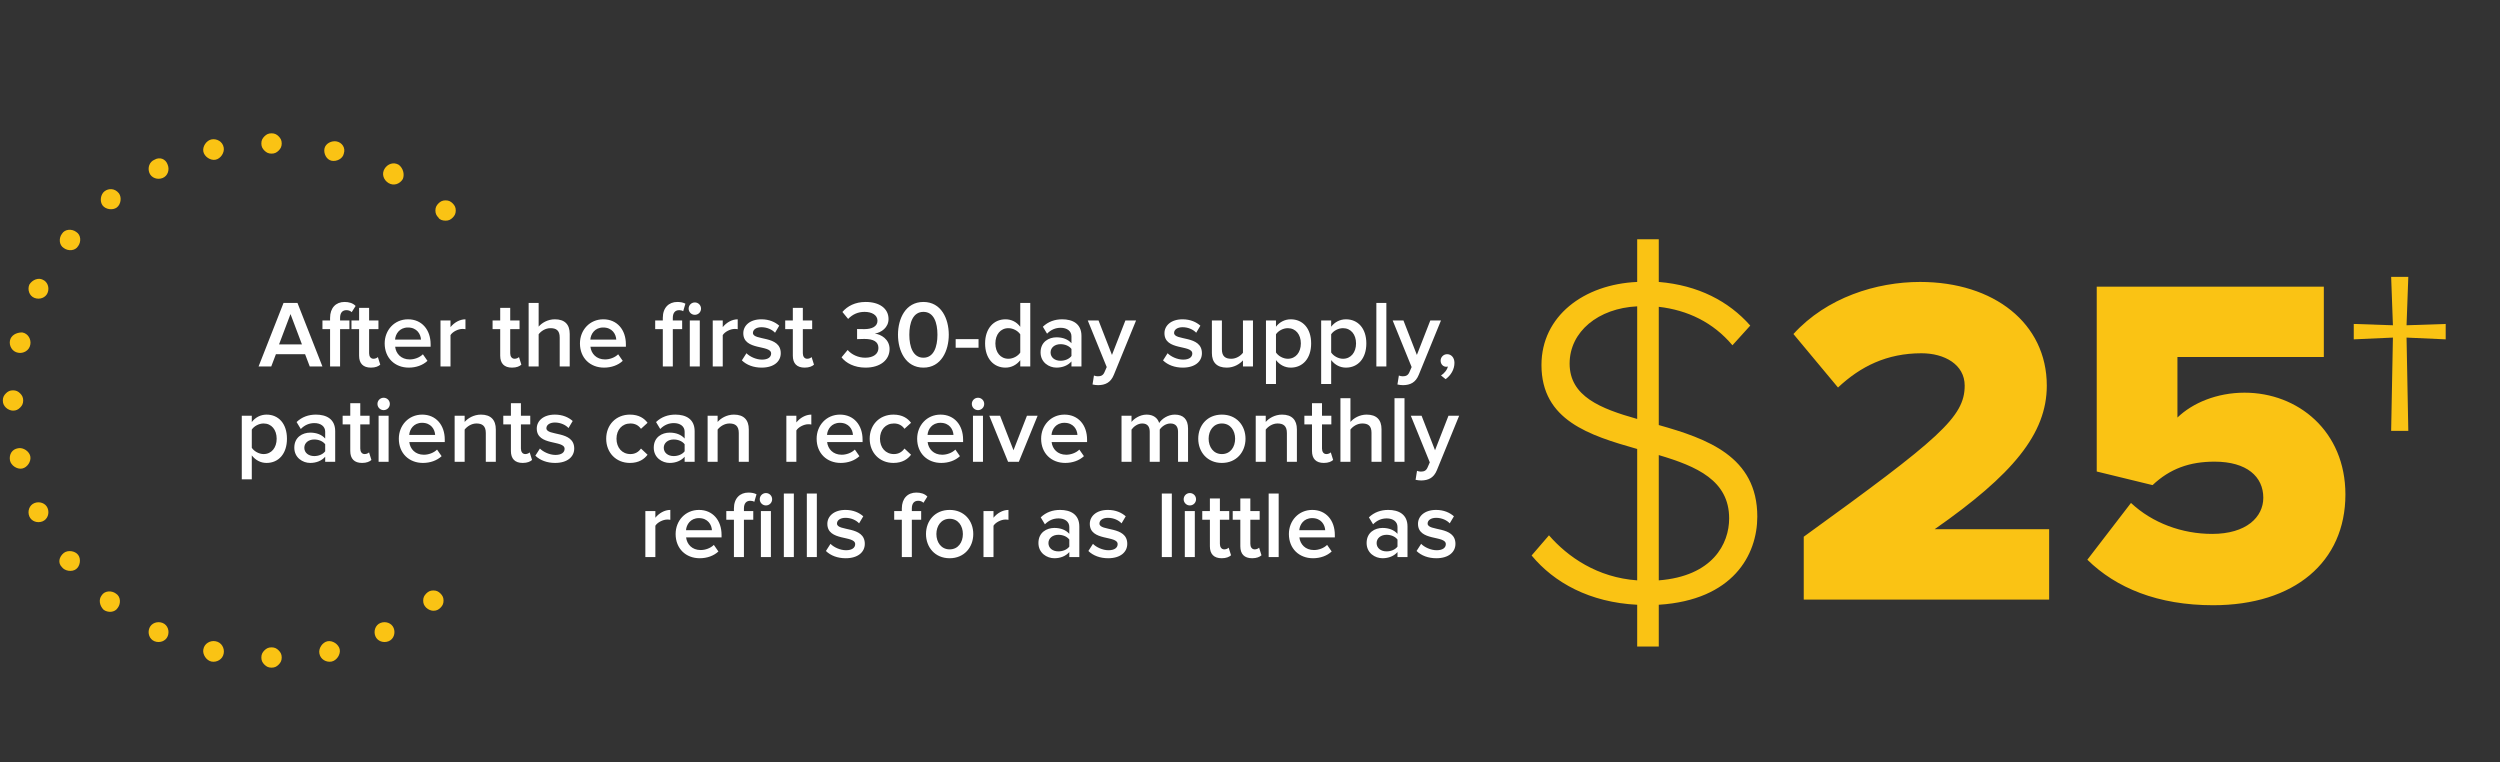
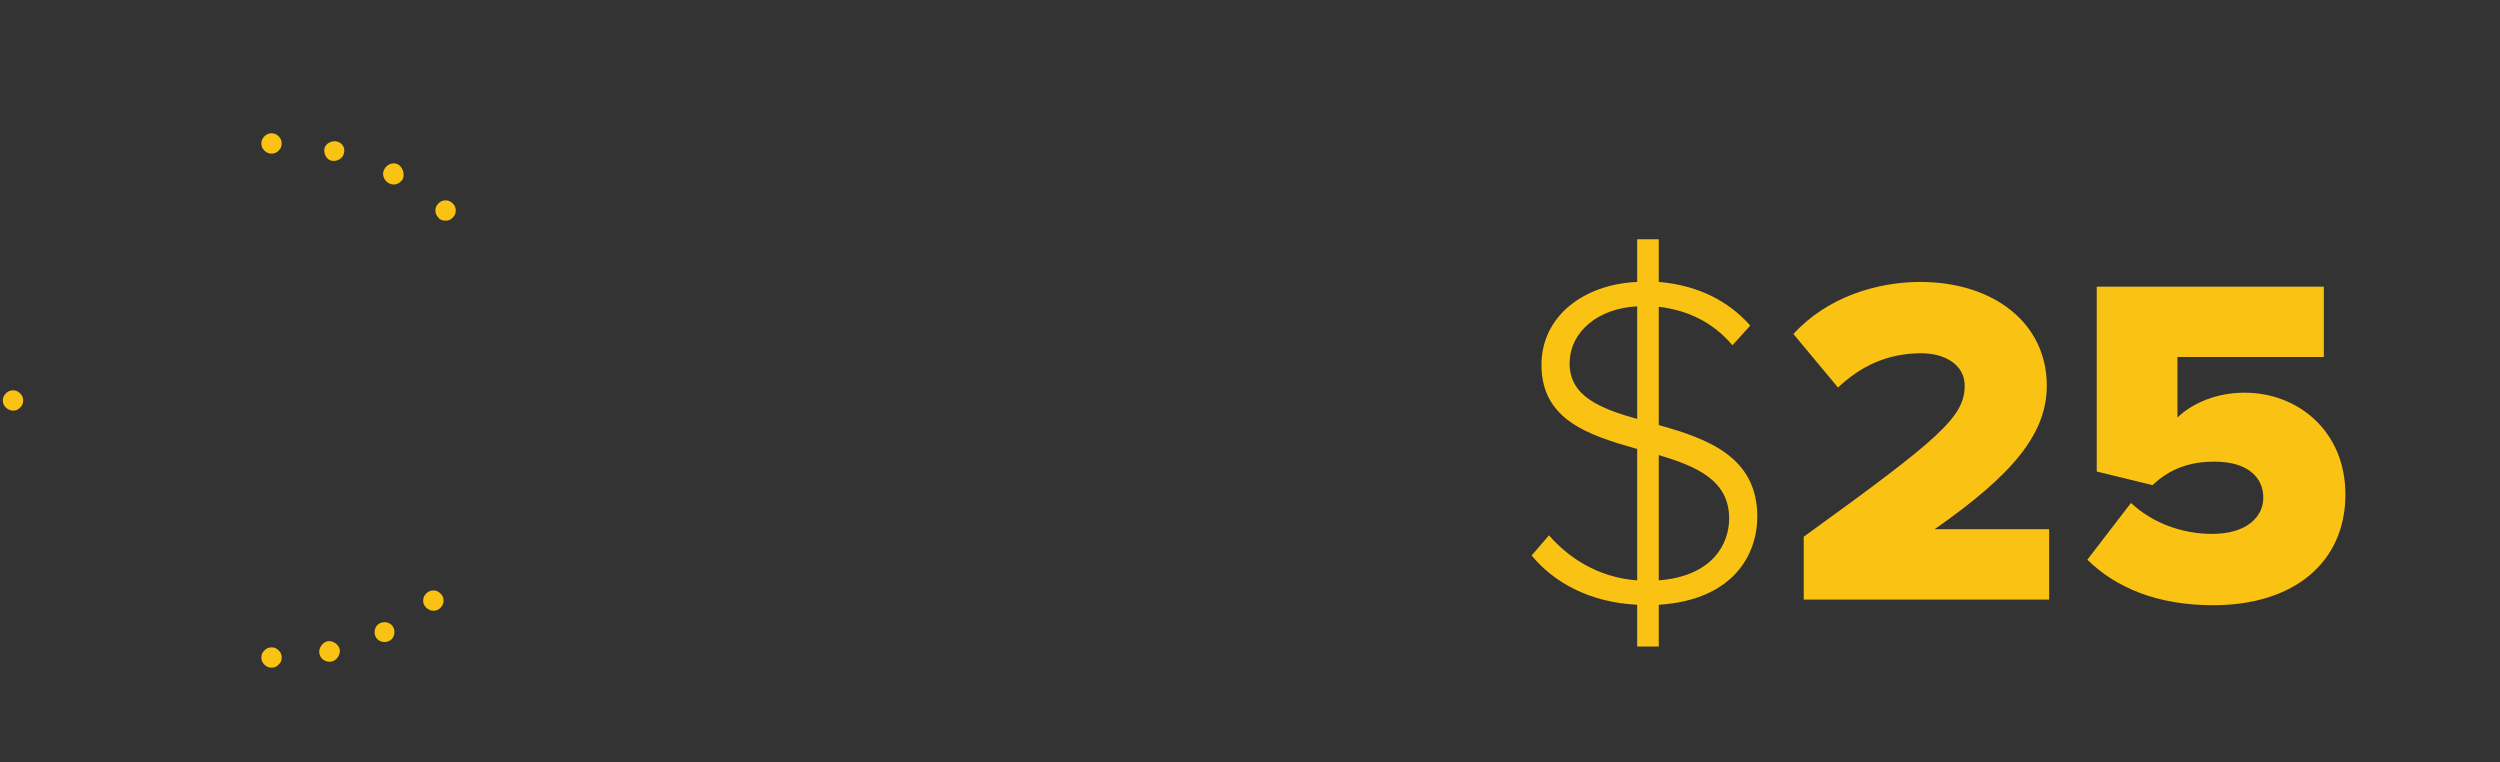
<svg xmlns="http://www.w3.org/2000/svg" width="341" height="104" viewBox="0 0 341 104" fill="none">
  <rect x="0" y="0" width="341" height="104" fill="#333333" stroke="none" />
  <path d="M54.391 22.479C53.697 22.063 52.864 22.34 52.448 23.033C52.031 23.726 52.309 24.558 53.003 24.973C53.697 25.389 54.53 25.112 54.947 24.419C55.224 23.726 54.947 22.895 54.391 22.479ZM45.923 19.292C45.229 19.153 44.396 19.569 44.257 20.262C44.118 20.955 44.535 21.786 45.229 21.925C45.923 22.063 46.756 21.648 46.895 20.955C47.172 20.123 46.617 19.431 45.923 19.292Z" fill="#FAC314" />
-   <path d="M28.847 19.015C28.153 19.154 27.597 19.985 27.736 20.678C27.875 21.371 28.708 21.925 29.402 21.786C30.096 21.648 30.651 20.816 30.513 20.123C30.374 19.292 29.541 18.876 28.847 19.015ZM21.072 21.786C20.378 22.063 20.101 22.895 20.378 23.588C20.656 24.28 21.489 24.558 22.183 24.28C22.877 24.003 23.155 23.172 22.877 22.479C22.599 21.648 21.766 21.371 21.072 21.786ZM14.27 26.082C13.714 26.498 13.575 27.468 13.992 28.022C14.409 28.576 15.38 28.715 15.936 28.299C16.491 27.883 16.63 26.913 16.213 26.359C15.658 25.666 14.825 25.666 14.27 26.082ZM8.439 31.902C8.022 32.456 8.022 33.426 8.716 33.842C9.272 34.257 10.244 34.257 10.66 33.564C11.077 33.01 11.077 32.04 10.382 31.625C9.827 31.209 8.855 31.209 8.439 31.902ZM3.996 38.83C3.719 39.523 3.996 40.354 4.69 40.631C5.385 40.908 6.218 40.631 6.495 39.938C6.773 39.246 6.495 38.414 5.801 38.137C5.246 37.86 4.413 38.137 3.996 38.83ZM1.359 46.451C1.22 47.144 1.636 47.975 2.469 48.114C3.163 48.252 3.996 47.837 4.135 47.005C4.274 46.312 3.857 45.481 3.024 45.343C2.191 45.343 1.497 45.758 1.359 46.451Z" fill="#FAC314" />
-   <path d="M1.359 62.801C1.497 63.494 2.33 64.049 3.024 63.91C3.719 63.771 4.274 62.94 4.135 62.247C3.996 61.554 3.163 61 2.469 61.139C1.636 61.277 1.22 61.97 1.359 62.801ZM3.996 70.423C4.274 71.115 5.107 71.393 5.801 71.115C6.495 70.838 6.773 70.007 6.495 69.314C6.218 68.621 5.385 68.344 4.69 68.621C3.996 68.898 3.719 69.73 3.996 70.423ZM8.439 77.351C8.855 77.905 9.827 78.044 10.382 77.628C10.938 77.212 11.077 76.242 10.66 75.688C10.244 75.134 9.272 74.995 8.716 75.411C8.022 75.965 7.883 76.797 8.439 77.351ZM14.131 83.171C14.686 83.586 15.658 83.586 16.074 82.894C16.491 82.339 16.491 81.369 15.797 80.954C15.242 80.538 14.27 80.538 13.853 81.231C13.437 81.785 13.575 82.616 14.131 83.171ZM21.072 87.466C21.766 87.743 22.599 87.466 22.877 86.773C23.155 86.081 22.877 85.249 22.183 84.972C21.489 84.695 20.656 84.972 20.378 85.665C20.101 86.358 20.378 87.189 21.072 87.466ZM28.847 90.237C29.541 90.376 30.374 89.96 30.513 89.129C30.651 88.436 30.235 87.605 29.402 87.466C28.708 87.328 27.875 87.743 27.736 88.575C27.597 89.267 28.153 90.099 28.847 90.237Z" fill="#FAC314" />
  <path d="M45.228 90.237C45.923 90.099 46.478 89.267 46.339 88.575C46.2 87.882 45.367 87.327 44.673 87.466C43.979 87.605 43.424 88.436 43.563 89.129C43.701 89.96 44.534 90.376 45.228 90.237ZM53.003 87.466C53.697 87.189 53.975 86.358 53.697 85.665C53.419 84.972 52.587 84.695 51.892 84.972C51.198 85.249 50.92 86.08 51.198 86.773C51.476 87.466 52.309 87.743 53.003 87.466Z" fill="#FAC314" />
  <path d="M60.778 30.1C61.194 30.1 61.472 29.962 61.749 29.684C62.027 29.407 62.166 29.13 62.166 28.715C62.166 28.299 62.027 28.022 61.749 27.745C61.472 27.467 61.194 27.329 60.778 27.329C60.361 27.329 60.083 27.467 59.806 27.745C59.528 28.022 59.389 28.299 59.389 28.715C59.389 29.13 59.528 29.407 59.806 29.684C59.945 29.962 60.361 30.1 60.778 30.1ZM37.038 20.955C37.454 20.955 37.732 20.816 38.01 20.539C38.287 20.262 38.426 19.985 38.426 19.569C38.426 19.154 38.287 18.876 38.01 18.599C37.732 18.322 37.454 18.184 37.038 18.184C36.621 18.184 36.344 18.322 36.066 18.599C35.788 18.876 35.649 19.154 35.649 19.569C35.649 19.985 35.788 20.262 36.066 20.539C36.344 20.816 36.621 20.955 37.038 20.955ZM1.775 56.012C2.192 56.012 2.469 55.873 2.747 55.596C3.024 55.319 3.163 55.042 3.163 54.626C3.163 54.211 3.024 53.934 2.747 53.656C2.469 53.379 2.192 53.241 1.775 53.241C1.359 53.241 1.081 53.379 0.803 53.656C0.526 53.934 0.387 54.211 0.387 54.626C0.387 55.042 0.526 55.319 0.803 55.596C1.081 55.873 1.497 56.012 1.775 56.012ZM37.038 91.069C37.454 91.069 37.732 90.931 38.01 90.653C38.287 90.376 38.426 90.099 38.426 89.683C38.426 89.268 38.287 88.991 38.01 88.713C37.732 88.436 37.454 88.298 37.038 88.298C36.621 88.298 36.344 88.436 36.066 88.713C35.788 88.991 35.649 89.268 35.649 89.683C35.649 90.099 35.788 90.376 36.066 90.653C36.344 90.931 36.621 91.069 37.038 91.069ZM59.112 83.309C59.528 83.309 59.806 83.171 60.083 82.894C60.361 82.617 60.5 82.34 60.5 81.924C60.5 81.508 60.361 81.231 60.083 80.954C59.806 80.677 59.528 80.538 59.112 80.538C58.695 80.538 58.417 80.677 58.14 80.954C57.862 81.231 57.723 81.508 57.723 81.924C57.723 82.34 57.862 82.617 58.14 82.894C58.417 83.171 58.834 83.309 59.112 83.309Z" fill="#FAC314" />
-   <path d="M43.979 49.988L40.573 41.317H38.675L35.269 49.988H36.998L37.635 48.311H41.613L42.25 49.988H43.979ZM41.184 46.972H38.064L39.624 42.838L41.184 46.972ZM46.387 49.988V44.892H47.661V43.709H46.387V43.358C46.387 42.656 46.712 42.305 47.258 42.305C47.557 42.305 47.791 42.409 47.973 42.578L48.506 41.733C48.129 41.33 47.57 41.187 46.998 41.187C45.815 41.187 45.022 41.993 45.022 43.358V43.709H43.982V44.892H45.022V49.988H46.387ZM50.593 50.144C51.218 50.144 51.62 49.962 51.867 49.741L51.542 48.701C51.438 48.818 51.205 48.935 50.944 48.935C50.554 48.935 50.346 48.61 50.346 48.181V44.892H51.62V43.709H50.346V41.993H48.981V43.709H47.941V44.892H48.981V48.519C48.981 49.572 49.528 50.144 50.593 50.144ZM55.759 50.144C56.747 50.144 57.67 49.819 58.307 49.221L57.683 48.324C57.228 48.779 56.513 49.026 55.889 49.026C54.706 49.026 54.004 48.233 53.9 47.297H58.736V46.959C58.736 44.983 57.54 43.553 55.655 43.553C53.796 43.553 52.47 45.022 52.47 46.842C52.47 48.831 53.861 50.144 55.759 50.144ZM57.423 46.322H53.887C53.939 45.568 54.485 44.671 55.642 44.671C56.877 44.671 57.384 45.581 57.423 46.322ZM61.448 49.988V45.711C61.721 45.256 62.488 44.866 63.073 44.866C63.242 44.866 63.372 44.879 63.489 44.905V43.553C62.683 43.553 61.929 44.021 61.448 44.619V43.709H60.083V49.988H61.448ZM69.84 50.144C70.464 50.144 70.867 49.962 71.114 49.741L70.789 48.701C70.685 48.818 70.451 48.935 70.191 48.935C69.801 48.935 69.593 48.61 69.593 48.181V44.892H70.867V43.709H69.593V41.993H68.228V43.709H67.188V44.892H68.228V48.519C68.228 49.572 68.774 50.144 69.84 50.144ZM77.709 49.988V45.542C77.709 44.255 77.033 43.553 75.681 43.553C74.693 43.553 73.887 44.06 73.471 44.554V41.317H72.106V49.988H73.471V45.594C73.783 45.178 74.381 44.762 75.083 44.762C75.85 44.762 76.344 45.048 76.344 46.036V49.988H77.709ZM82.394 50.144C83.382 50.144 84.305 49.819 84.942 49.221L84.318 48.324C83.863 48.779 83.148 49.026 82.524 49.026C81.341 49.026 80.639 48.233 80.535 47.297H85.371V46.959C85.371 44.983 84.175 43.553 82.29 43.553C80.431 43.553 79.105 45.022 79.105 46.842C79.105 48.831 80.496 50.144 82.394 50.144ZM84.058 46.322H80.522C80.574 45.568 81.12 44.671 82.277 44.671C83.512 44.671 84.019 45.581 84.058 46.322ZM91.772 49.988V44.892H93.046V43.709H91.772V43.358C91.772 42.656 92.097 42.305 92.644 42.305C92.865 42.305 93.046 42.357 93.189 42.448L93.489 41.421C93.203 41.265 92.826 41.187 92.383 41.187C91.24 41.187 90.407 41.954 90.407 43.358V43.709H89.368V44.892H90.407V49.988H91.772ZM94.775 42.942C95.243 42.942 95.621 42.565 95.621 42.097C95.621 41.629 95.243 41.252 94.775 41.252C94.308 41.252 93.93 41.629 93.93 42.097C93.93 42.565 94.308 42.942 94.775 42.942ZM95.451 49.988V43.709H94.087V49.988H95.451ZM98.582 49.988V45.711C98.855 45.256 99.622 44.866 100.207 44.866C100.376 44.866 100.506 44.879 100.623 44.905V43.553C99.817 43.553 99.063 44.021 98.582 44.619V43.709H97.217V49.988H98.582ZM103.882 50.144C105.572 50.144 106.495 49.299 106.495 48.181C106.495 45.685 102.699 46.517 102.699 45.412C102.699 44.97 103.141 44.632 103.856 44.632C104.649 44.632 105.338 44.97 105.715 45.386L106.287 44.424C105.728 43.93 104.922 43.553 103.856 43.553C102.27 43.553 101.386 44.424 101.386 45.451C101.386 47.869 105.182 46.985 105.182 48.22C105.182 48.714 104.753 49.052 103.934 49.052C103.128 49.052 102.257 48.636 101.815 48.181L101.191 49.156C101.841 49.793 102.803 50.144 103.882 50.144ZM109.754 50.144C110.378 50.144 110.781 49.962 111.028 49.741L110.703 48.701C110.599 48.818 110.365 48.935 110.105 48.935C109.715 48.935 109.507 48.61 109.507 48.181V44.892H110.781V43.709H109.507V41.993H108.142V43.709H107.102V44.892H108.142V48.519C108.142 49.572 108.688 50.144 109.754 50.144ZM118.063 50.144C120.078 50.144 121.339 49.091 121.339 47.609C121.339 46.27 120.156 45.594 119.324 45.503C120.208 45.36 121.196 44.684 121.196 43.514C121.196 42.071 119.948 41.187 118.076 41.187C116.633 41.187 115.58 41.759 114.904 42.552L115.684 43.501C116.308 42.864 117.036 42.539 117.933 42.539C118.895 42.539 119.688 42.955 119.688 43.748C119.688 44.541 118.921 44.892 117.894 44.892C117.556 44.892 117.049 44.892 116.906 44.879V46.257C117.036 46.244 117.53 46.231 117.894 46.231C119.142 46.231 119.818 46.608 119.818 47.466C119.818 48.259 119.155 48.792 118.011 48.792C117.088 48.792 116.178 48.389 115.619 47.739L114.787 48.74C115.385 49.52 116.529 50.144 118.063 50.144ZM125.956 50.144C128.387 50.144 129.414 47.83 129.414 45.659C129.414 43.475 128.387 41.187 125.956 41.187C123.512 41.187 122.485 43.475 122.485 45.659C122.485 47.83 123.512 50.144 125.956 50.144ZM125.956 48.792C124.539 48.792 124.032 47.31 124.032 45.659C124.032 43.995 124.539 42.539 125.956 42.539C127.373 42.539 127.867 43.995 127.867 45.659C127.867 47.31 127.36 48.792 125.956 48.792ZM133.473 47.427V46.257H130.353V47.427H133.473ZM140.529 49.988V41.317H139.164V44.58C138.67 43.904 137.942 43.553 137.149 43.553C135.537 43.553 134.367 44.814 134.367 46.842C134.367 48.922 135.55 50.144 137.149 50.144C137.968 50.144 138.683 49.754 139.164 49.13V49.988H140.529ZM137.552 48.935C136.46 48.935 135.771 48.064 135.771 46.842C135.771 45.633 136.46 44.762 137.552 44.762C138.189 44.762 138.865 45.139 139.164 45.607V48.09C138.865 48.558 138.189 48.935 137.552 48.935ZM147.511 49.988V45.815C147.511 44.138 146.289 43.553 144.885 43.553C143.884 43.553 142.974 43.865 142.246 44.567L142.818 45.516C143.351 44.97 143.975 44.71 144.677 44.71C145.535 44.71 146.146 45.152 146.146 45.88V46.816C145.678 46.283 144.963 46.01 144.105 46.01C143.078 46.01 141.934 46.608 141.934 48.064C141.934 49.442 143.091 50.144 144.105 50.144C144.937 50.144 145.678 49.845 146.146 49.299V49.988H147.511ZM144.651 49.208C143.884 49.208 143.299 48.766 143.299 48.077C143.299 47.401 143.884 46.946 144.651 46.946C145.236 46.946 145.821 47.167 146.146 47.596V48.558C145.821 48.987 145.236 49.208 144.651 49.208ZM149.02 52.445C149.202 52.497 149.592 52.536 149.787 52.536C150.762 52.523 151.503 52.185 151.932 51.119L154.961 43.709H153.505L151.672 48.415L149.839 43.709H148.37L150.957 50.066L150.645 50.781C150.463 51.197 150.177 51.327 149.735 51.327C149.579 51.327 149.358 51.288 149.215 51.223L149.02 52.445ZM161.328 50.144C163.018 50.144 163.941 49.299 163.941 48.181C163.941 45.685 160.145 46.517 160.145 45.412C160.145 44.97 160.587 44.632 161.302 44.632C162.095 44.632 162.784 44.97 163.161 45.386L163.733 44.424C163.174 43.93 162.368 43.553 161.302 43.553C159.716 43.553 158.832 44.424 158.832 45.451C158.832 47.869 162.628 46.985 162.628 48.22C162.628 48.714 162.199 49.052 161.38 49.052C160.574 49.052 159.703 48.636 159.261 48.181L158.637 49.156C159.287 49.793 160.249 50.144 161.328 50.144ZM170.905 49.988V43.709H169.54V48.116C169.228 48.532 168.63 48.935 167.941 48.935C167.161 48.935 166.667 48.623 166.667 47.648V43.709H165.302V48.155C165.302 49.429 165.978 50.144 167.33 50.144C168.318 50.144 169.098 49.65 169.54 49.156V49.988H170.905ZM176.058 50.144C177.683 50.144 178.84 48.909 178.84 46.842C178.84 44.775 177.683 43.553 176.058 43.553C175.239 43.553 174.511 43.943 174.043 44.567V43.709H172.678V52.38H174.043V49.117C174.563 49.78 175.265 50.144 176.058 50.144ZM175.655 48.935C175.018 48.935 174.342 48.545 174.043 48.077V45.594C174.355 45.126 175.018 44.762 175.655 44.762C176.734 44.762 177.436 45.62 177.436 46.842C177.436 48.064 176.734 48.935 175.655 48.935ZM183.586 50.144C185.211 50.144 186.368 48.909 186.368 46.842C186.368 44.775 185.211 43.553 183.586 43.553C182.767 43.553 182.039 43.943 181.571 44.567V43.709H180.206V52.38H181.571V49.117C182.091 49.78 182.793 50.144 183.586 50.144ZM183.183 48.935C182.546 48.935 181.87 48.545 181.571 48.077V45.594C181.883 45.126 182.546 44.762 183.183 44.762C184.262 44.762 184.964 45.62 184.964 46.842C184.964 48.064 184.262 48.935 183.183 48.935ZM189.1 49.988V41.317H187.735V49.988H189.1ZM190.61 52.445C190.792 52.497 191.182 52.536 191.377 52.536C192.352 52.523 193.093 52.185 193.522 51.119L196.551 43.709H195.095L193.262 48.415L191.429 43.709H189.96L192.547 50.066L192.235 50.781C192.053 51.197 191.767 51.327 191.325 51.327C191.169 51.327 190.948 51.288 190.805 51.223L190.61 52.445ZM198.387 49.494C198.387 48.74 197.919 48.311 197.386 48.311C196.892 48.311 196.502 48.714 196.502 49.195C196.502 49.676 196.84 50.027 197.269 50.027C197.36 50.027 197.464 50.001 197.49 49.988C197.412 50.43 196.97 50.963 196.554 51.21L197.178 51.717C197.893 51.21 198.387 50.391 198.387 49.494ZM36.359 63.144C37.984 63.144 39.141 61.909 39.141 59.842C39.141 57.775 37.984 56.553 36.359 56.553C35.54 56.553 34.812 56.943 34.344 57.567V56.709H32.979V65.38H34.344V62.117C34.864 62.78 35.566 63.144 36.359 63.144ZM35.956 61.935C35.319 61.935 34.643 61.545 34.344 61.077V58.594C34.656 58.126 35.319 57.762 35.956 57.762C37.035 57.762 37.737 58.62 37.737 59.842C37.737 61.064 37.035 61.935 35.956 61.935ZM45.72 62.988V58.815C45.72 57.138 44.498 56.553 43.094 56.553C42.093 56.553 41.183 56.865 40.455 57.567L41.027 58.516C41.56 57.97 42.184 57.71 42.886 57.71C43.744 57.71 44.355 58.152 44.355 58.88V59.816C43.887 59.283 43.172 59.01 42.314 59.01C41.287 59.01 40.143 59.608 40.143 61.064C40.143 62.442 41.3 63.144 42.314 63.144C43.146 63.144 43.887 62.845 44.355 62.299V62.988H45.72ZM42.86 62.208C42.093 62.208 41.508 61.766 41.508 61.077C41.508 60.401 42.093 59.946 42.86 59.946C43.445 59.946 44.03 60.167 44.355 60.596V61.558C44.03 61.987 43.445 62.208 42.86 62.208ZM49.388 63.144C50.011 63.144 50.414 62.962 50.661 62.741L50.337 61.701C50.233 61.818 49.998 61.935 49.739 61.935C49.349 61.935 49.141 61.61 49.141 61.181V57.892H50.414V56.709H49.141V54.993H47.776V56.709H46.736V57.892H47.776V61.519C47.776 62.572 48.322 63.144 49.388 63.144ZM52.33 55.942C52.798 55.942 53.175 55.565 53.175 55.097C53.175 54.629 52.798 54.252 52.33 54.252C51.862 54.252 51.485 54.629 51.485 55.097C51.485 55.565 51.862 55.942 52.33 55.942ZM53.006 62.988V56.709H51.641V62.988H53.006ZM57.689 63.144C58.677 63.144 59.6 62.819 60.237 62.221L59.613 61.324C59.158 61.779 58.443 62.026 57.819 62.026C56.636 62.026 55.934 61.233 55.83 60.297H60.666V59.959C60.666 57.983 59.47 56.553 57.585 56.553C55.726 56.553 54.4 58.022 54.4 59.842C54.4 61.831 55.791 63.144 57.689 63.144ZM59.353 59.322H55.817C55.869 58.568 56.415 57.671 57.572 57.671C58.807 57.671 59.314 58.581 59.353 59.322ZM67.629 62.988V58.568C67.629 57.281 66.953 56.553 65.601 56.553C64.613 56.553 63.794 57.06 63.378 57.554V56.709H62.013V62.988H63.378V58.594C63.703 58.178 64.301 57.762 64.99 57.762C65.757 57.762 66.264 58.074 66.264 59.062V62.988H67.629ZM71.3 63.144C71.924 63.144 72.327 62.962 72.574 62.741L72.249 61.701C72.145 61.818 71.911 61.935 71.651 61.935C71.261 61.935 71.053 61.61 71.053 61.181V57.892H72.327V56.709H71.053V54.993H69.688V56.709H68.648V57.892H69.688V61.519C69.688 62.572 70.234 63.144 71.3 63.144ZM75.711 63.144C77.401 63.144 78.324 62.299 78.324 61.181C78.324 58.685 74.528 59.517 74.528 58.412C74.528 57.97 74.97 57.632 75.685 57.632C76.478 57.632 77.167 57.97 77.544 58.386L78.116 57.424C77.557 56.93 76.751 56.553 75.685 56.553C74.099 56.553 73.215 57.424 73.215 58.451C73.215 60.869 77.011 59.985 77.011 61.22C77.011 61.714 76.582 62.052 75.763 62.052C74.957 62.052 74.086 61.636 73.644 61.181L73.02 62.156C73.67 62.793 74.632 63.144 75.711 63.144ZM85.922 63.144C87.157 63.144 87.885 62.611 88.327 62.026L87.43 61.181C87.079 61.675 86.598 61.935 85.987 61.935C84.856 61.935 84.089 61.064 84.089 59.842C84.089 58.62 84.856 57.762 85.987 57.762C86.598 57.762 87.079 57.996 87.43 58.49L88.327 57.671C87.885 57.073 87.157 56.553 85.922 56.553C84.024 56.553 82.685 57.944 82.685 59.842C82.685 61.74 84.024 63.144 85.922 63.144ZM94.749 62.988V58.815C94.749 57.138 93.527 56.553 92.123 56.553C91.122 56.553 90.212 56.865 89.484 57.567L90.056 58.516C90.589 57.97 91.213 57.71 91.915 57.71C92.773 57.71 93.384 58.152 93.384 58.88V59.816C92.916 59.283 92.201 59.01 91.343 59.01C90.316 59.01 89.172 59.608 89.172 61.064C89.172 62.442 90.329 63.144 91.343 63.144C92.175 63.144 92.916 62.845 93.384 62.299V62.988H94.749ZM91.889 62.208C91.122 62.208 90.537 61.766 90.537 61.077C90.537 60.401 91.122 59.946 91.889 59.946C92.474 59.946 93.059 60.167 93.384 60.596V61.558C93.059 61.987 92.474 62.208 91.889 62.208ZM102.135 62.988V58.568C102.135 57.281 101.459 56.553 100.107 56.553C99.119 56.553 98.3 57.06 97.884 57.554V56.709H96.519V62.988H97.884V58.594C98.209 58.178 98.807 57.762 99.496 57.762C100.263 57.762 100.77 58.074 100.77 59.062V62.988H102.135ZM108.624 62.988V58.711C108.897 58.256 109.664 57.866 110.249 57.866C110.418 57.866 110.548 57.879 110.665 57.905V56.553C109.859 56.553 109.105 57.021 108.624 57.619V56.709H107.259V62.988H108.624ZM114.678 63.144C115.666 63.144 116.589 62.819 117.226 62.221L116.602 61.324C116.147 61.779 115.432 62.026 114.808 62.026C113.625 62.026 112.923 61.233 112.819 60.297H117.655V59.959C117.655 57.983 116.459 56.553 114.574 56.553C112.715 56.553 111.389 58.022 111.389 59.842C111.389 61.831 112.78 63.144 114.678 63.144ZM116.342 59.322H112.806C112.858 58.568 113.404 57.671 114.561 57.671C115.796 57.671 116.303 58.581 116.342 59.322ZM121.862 63.144C123.097 63.144 123.825 62.611 124.267 62.026L123.37 61.181C123.019 61.675 122.538 61.935 121.927 61.935C120.796 61.935 120.029 61.064 120.029 59.842C120.029 58.62 120.796 57.762 121.927 57.762C122.538 57.762 123.019 57.996 123.37 58.49L124.267 57.671C123.825 57.073 123.097 56.553 121.862 56.553C119.964 56.553 118.625 57.944 118.625 59.842C118.625 61.74 119.964 63.144 121.862 63.144ZM128.389 63.144C129.377 63.144 130.3 62.819 130.937 62.221L130.313 61.324C129.858 61.779 129.143 62.026 128.519 62.026C127.336 62.026 126.634 61.233 126.53 60.297H131.366V59.959C131.366 57.983 130.17 56.553 128.285 56.553C126.426 56.553 125.1 58.022 125.1 59.842C125.1 61.831 126.491 63.144 128.389 63.144ZM130.053 59.322H126.517C126.569 58.568 127.115 57.671 128.272 57.671C129.507 57.671 130.014 58.581 130.053 59.322ZM133.402 55.942C133.87 55.942 134.247 55.565 134.247 55.097C134.247 54.629 133.87 54.252 133.402 54.252C132.934 54.252 132.557 54.629 132.557 55.097C132.557 55.565 132.934 55.942 133.402 55.942ZM134.078 62.988V56.709H132.713V62.988H134.078ZM138.969 62.988L141.53 56.709H140.074L138.241 61.415L136.408 56.709H134.939L137.5 62.988H138.969ZM145.299 63.144C146.287 63.144 147.21 62.819 147.847 62.221L147.223 61.324C146.768 61.779 146.053 62.026 145.429 62.026C144.246 62.026 143.544 61.233 143.44 60.297H148.276V59.959C148.276 57.983 147.08 56.553 145.195 56.553C143.336 56.553 142.01 58.022 142.01 59.842C142.01 61.831 143.401 63.144 145.299 63.144ZM146.963 59.322H143.427C143.479 58.568 144.025 57.671 145.182 57.671C146.417 57.671 146.924 58.581 146.963 59.322ZM162.049 62.988V58.451C162.049 57.177 161.386 56.553 160.242 56.553C159.293 56.553 158.461 57.138 158.11 57.697C157.902 57.021 157.33 56.553 156.394 56.553C155.432 56.553 154.613 57.177 154.34 57.554V56.709H152.975V62.988H154.34V58.594C154.626 58.191 155.185 57.762 155.796 57.762C156.537 57.762 156.823 58.217 156.823 58.893V62.988H158.188V58.594C158.461 58.178 159.033 57.762 159.644 57.762C160.385 57.762 160.684 58.217 160.684 58.893V62.988H162.049ZM166.664 63.144C168.666 63.144 169.888 61.636 169.888 59.842C169.888 58.035 168.666 56.553 166.664 56.553C164.662 56.553 163.44 58.035 163.44 59.842C163.44 61.636 164.662 63.144 166.664 63.144ZM166.664 61.935C165.507 61.935 164.857 60.96 164.857 59.842C164.857 58.737 165.507 57.762 166.664 57.762C167.834 57.762 168.471 58.737 168.471 59.842C168.471 60.96 167.834 61.935 166.664 61.935ZM176.897 62.988V58.568C176.897 57.281 176.221 56.553 174.869 56.553C173.881 56.553 173.062 57.06 172.646 57.554V56.709H171.281V62.988H172.646V58.594C172.971 58.178 173.569 57.762 174.258 57.762C175.025 57.762 175.532 58.074 175.532 59.062V62.988H176.897ZM180.568 63.144C181.192 63.144 181.595 62.962 181.842 62.741L181.517 61.701C181.413 61.818 181.179 61.935 180.919 61.935C180.529 61.935 180.321 61.61 180.321 61.181V57.892H181.595V56.709H180.321V54.993H178.956V56.709H177.916V57.892H178.956V61.519C178.956 62.572 179.502 63.144 180.568 63.144ZM188.438 62.988V58.542C188.438 57.255 187.762 56.553 186.41 56.553C185.422 56.553 184.616 57.06 184.2 57.554V54.317H182.835V62.988H184.2V58.594C184.512 58.178 185.11 57.762 185.812 57.762C186.579 57.762 187.073 58.048 187.073 59.036V62.988H188.438ZM191.575 62.988V54.317H190.21V62.988H191.575ZM193.086 65.445C193.268 65.497 193.658 65.536 193.853 65.536C194.828 65.523 195.569 65.185 195.998 64.119L199.027 56.709H197.571L195.738 61.415L193.905 56.709H192.436L195.023 63.066L194.711 63.781C194.529 64.197 194.243 64.327 193.801 64.327C193.645 64.327 193.424 64.288 193.281 64.223L193.086 65.445ZM89.391 75.988V71.711C89.664 71.256 90.431 70.866 91.016 70.866C91.185 70.866 91.315 70.879 91.432 70.905V69.553C90.626 69.553 89.872 70.021 89.391 70.619V69.709H88.026V75.988H89.391ZM95.444 76.144C96.432 76.144 97.355 75.819 97.992 75.221L97.368 74.324C96.913 74.779 96.198 75.026 95.574 75.026C94.391 75.026 93.689 74.233 93.585 73.297H98.421V72.959C98.421 70.983 97.225 69.553 95.34 69.553C93.481 69.553 92.155 71.022 92.155 72.842C92.155 74.831 93.546 76.144 95.444 76.144ZM97.108 72.322H93.572C93.624 71.568 94.17 70.671 95.327 70.671C96.562 70.671 97.069 71.581 97.108 72.322ZM101.472 75.988V70.892H102.746V69.709H101.472V69.358C101.472 68.656 101.797 68.305 102.343 68.305C102.564 68.305 102.746 68.357 102.889 68.448L103.188 67.421C102.902 67.265 102.525 67.187 102.083 67.187C100.939 67.187 100.107 67.954 100.107 69.358V69.709H99.067V70.892H100.107V75.988H101.472ZM104.475 68.942C104.943 68.942 105.32 68.565 105.32 68.097C105.32 67.629 104.943 67.252 104.475 67.252C104.007 67.252 103.63 67.629 103.63 68.097C103.63 68.565 104.007 68.942 104.475 68.942ZM105.151 75.988V69.709H103.786V75.988H105.151ZM108.281 75.988V67.317H106.916V75.988H108.281ZM111.417 75.988V67.317H110.052V75.988H111.417ZM115.346 76.144C117.036 76.144 117.959 75.299 117.959 74.181C117.959 71.685 114.163 72.517 114.163 71.412C114.163 70.97 114.605 70.632 115.32 70.632C116.113 70.632 116.802 70.97 117.179 71.386L117.751 70.424C117.192 69.93 116.386 69.553 115.32 69.553C113.734 69.553 112.85 70.424 112.85 71.451C112.85 73.869 116.646 72.985 116.646 74.22C116.646 74.714 116.217 75.052 115.398 75.052C114.592 75.052 113.721 74.636 113.279 74.181L112.655 75.156C113.305 75.793 114.267 76.144 115.346 76.144ZM124.374 75.988V70.892H125.648V69.709H124.374V69.358C124.374 68.656 124.699 68.305 125.245 68.305C125.544 68.305 125.778 68.409 125.96 68.578L126.493 67.733C126.116 67.33 125.557 67.187 124.985 67.187C123.802 67.187 123.009 67.993 123.009 69.358V69.709H121.969V70.892H123.009V75.988H124.374ZM129.53 76.144C131.532 76.144 132.754 74.636 132.754 72.842C132.754 71.035 131.532 69.553 129.53 69.553C127.528 69.553 126.306 71.035 126.306 72.842C126.306 74.636 127.528 76.144 129.53 76.144ZM129.53 74.935C128.373 74.935 127.723 73.96 127.723 72.842C127.723 71.737 128.373 70.762 129.53 70.762C130.7 70.762 131.337 71.737 131.337 72.842C131.337 73.96 130.7 74.935 129.53 74.935ZM135.513 75.988V71.711C135.786 71.256 136.553 70.866 137.138 70.866C137.307 70.866 137.437 70.879 137.554 70.905V69.553C136.748 69.553 135.994 70.021 135.513 70.619V69.709H134.148V75.988H135.513ZM147.219 75.988V71.815C147.219 70.138 145.997 69.553 144.593 69.553C143.592 69.553 142.682 69.865 141.954 70.567L142.526 71.516C143.059 70.97 143.683 70.71 144.385 70.71C145.243 70.71 145.854 71.152 145.854 71.88V72.816C145.386 72.283 144.671 72.01 143.813 72.01C142.786 72.01 141.642 72.608 141.642 74.064C141.642 75.442 142.799 76.144 143.813 76.144C144.645 76.144 145.386 75.845 145.854 75.299V75.988H147.219ZM144.359 75.208C143.592 75.208 143.007 74.766 143.007 74.077C143.007 73.401 143.592 72.946 144.359 72.946C144.944 72.946 145.529 73.167 145.854 73.596V74.558C145.529 74.987 144.944 75.208 144.359 75.208ZM151.146 76.144C152.836 76.144 153.759 75.299 153.759 74.181C153.759 71.685 149.963 72.517 149.963 71.412C149.963 70.97 150.405 70.632 151.12 70.632C151.913 70.632 152.602 70.97 152.979 71.386L153.551 70.424C152.992 69.93 152.186 69.553 151.12 69.553C149.534 69.553 148.65 70.424 148.65 71.451C148.65 73.869 152.446 72.985 152.446 74.22C152.446 74.714 152.017 75.052 151.198 75.052C150.392 75.052 149.521 74.636 149.079 74.181L148.455 75.156C149.105 75.793 150.067 76.144 151.146 76.144ZM159.837 75.988V67.317H158.472V75.988H159.837ZM162.297 68.942C162.765 68.942 163.142 68.565 163.142 68.097C163.142 67.629 162.765 67.252 162.297 67.252C161.829 67.252 161.452 67.629 161.452 68.097C161.452 68.565 161.829 68.942 162.297 68.942ZM162.973 75.988V69.709H161.608V75.988H162.973ZM166.641 76.144C167.265 76.144 167.668 75.962 167.915 75.741L167.59 74.701C167.486 74.818 167.252 74.935 166.992 74.935C166.602 74.935 166.394 74.61 166.394 74.181V70.892H167.668V69.709H166.394V67.993H165.029V69.709H163.989V70.892H165.029V74.519C165.029 75.572 165.575 76.144 166.641 76.144ZM170.793 76.144C171.417 76.144 171.82 75.962 172.067 75.741L171.742 74.701C171.638 74.818 171.404 74.935 171.144 74.935C170.754 74.935 170.546 74.61 170.546 74.181V70.892H171.82V69.709H170.546V67.993H169.181V69.709H168.141V70.892H169.181V74.519C169.181 75.572 169.727 76.144 170.793 76.144ZM174.411 75.988V67.317H173.046V75.988H174.411ZM179.094 76.144C180.082 76.144 181.005 75.819 181.642 75.221L181.018 74.324C180.563 74.779 179.848 75.026 179.224 75.026C178.041 75.026 177.339 74.233 177.235 73.297H182.071V72.959C182.071 70.983 180.875 69.553 178.99 69.553C177.131 69.553 175.805 71.022 175.805 72.842C175.805 74.831 177.196 76.144 179.094 76.144ZM180.758 72.322H177.222C177.274 71.568 177.82 70.671 178.977 70.671C180.212 70.671 180.719 71.581 180.758 72.322ZM191.983 75.988V71.815C191.983 70.138 190.761 69.553 189.357 69.553C188.356 69.553 187.446 69.865 186.718 70.567L187.29 71.516C187.823 70.97 188.447 70.71 189.149 70.71C190.007 70.71 190.618 71.152 190.618 71.88V72.816C190.15 72.283 189.435 72.01 188.577 72.01C187.55 72.01 186.406 72.608 186.406 74.064C186.406 75.442 187.563 76.144 188.577 76.144C189.409 76.144 190.15 75.845 190.618 75.299V75.988H191.983ZM189.123 75.208C188.356 75.208 187.771 74.766 187.771 74.077C187.771 73.401 188.356 72.946 189.123 72.946C189.708 72.946 190.293 73.167 190.618 73.596V74.558C190.293 74.987 189.708 75.208 189.123 75.208ZM195.91 76.144C197.6 76.144 198.523 75.299 198.523 74.181C198.523 71.685 194.727 72.517 194.727 71.412C194.727 70.97 195.169 70.632 195.884 70.632C196.677 70.632 197.366 70.97 197.743 71.386L198.315 70.424C197.756 69.93 196.95 69.553 195.884 69.553C194.298 69.553 193.414 70.424 193.414 71.451C193.414 73.869 197.21 72.985 197.21 74.22C197.21 74.714 196.781 75.052 195.962 75.052C195.156 75.052 194.285 74.636 193.843 74.181L193.219 75.156C193.869 75.793 194.831 76.144 195.91 76.144Z" fill="white" />
  <path d="M223.312 88.185H226.256V82.489C236.368 81.849 239.696 75.705 239.696 70.457C239.696 62.265 232.848 59.833 226.256 57.977V41.849C230.16 42.297 233.68 43.961 236.304 47.097L238.736 44.409C235.792 41.081 231.632 38.905 226.256 38.457V32.633H223.312V38.457C216.016 38.777 210.256 43.129 210.256 49.785C210.256 57.337 216.784 59.385 223.312 61.241V79.161C217.872 78.777 213.84 75.961 211.28 73.017L208.912 75.769C211.984 79.481 216.848 82.169 223.312 82.489V88.185ZM235.856 70.713C235.856 74.169 233.616 78.585 226.256 79.161V62.073C231.44 63.609 235.856 65.529 235.856 70.713ZM214.096 49.593C214.096 45.241 218 42.041 223.312 41.785V57.145C218.32 55.737 214.096 54.073 214.096 49.593ZM279.503 81.785V72.185H263.887C274.511 64.761 279.183 59.193 279.183 52.601C279.183 44.089 271.951 38.457 261.903 38.457C255.951 38.457 249.167 40.569 244.623 45.561L250.703 52.857C253.775 49.977 257.359 48.185 262.095 48.185C265.231 48.185 267.983 49.721 267.983 52.601C267.983 56.889 264.527 59.833 246.031 73.209V81.785H279.503ZM301.866 82.553C312.938 82.553 319.914 76.665 319.914 67.449C319.914 58.809 313.45 53.561 306.154 53.561C302.378 53.561 299.05 54.969 297.002 56.953V48.697H316.97V39.097H285.994V64.313L293.61 66.169C295.978 63.929 298.666 62.969 302.058 62.969C306.474 62.969 308.714 65.017 308.714 67.897C308.714 70.521 306.41 72.825 301.738 72.825C297.642 72.825 293.61 71.353 290.666 68.601L284.714 76.345C288.618 80.185 294.314 82.553 301.866 82.553Z" fill="#FAC314" />
-   <path d="M333.593 46.287V44.187L328.253 44.367L328.493 37.767H326.153L326.393 44.367L321.053 44.187V46.287L326.393 46.047L326.153 58.767H328.493L328.253 46.047L333.593 46.287Z" fill="#FAC314" />
</svg>